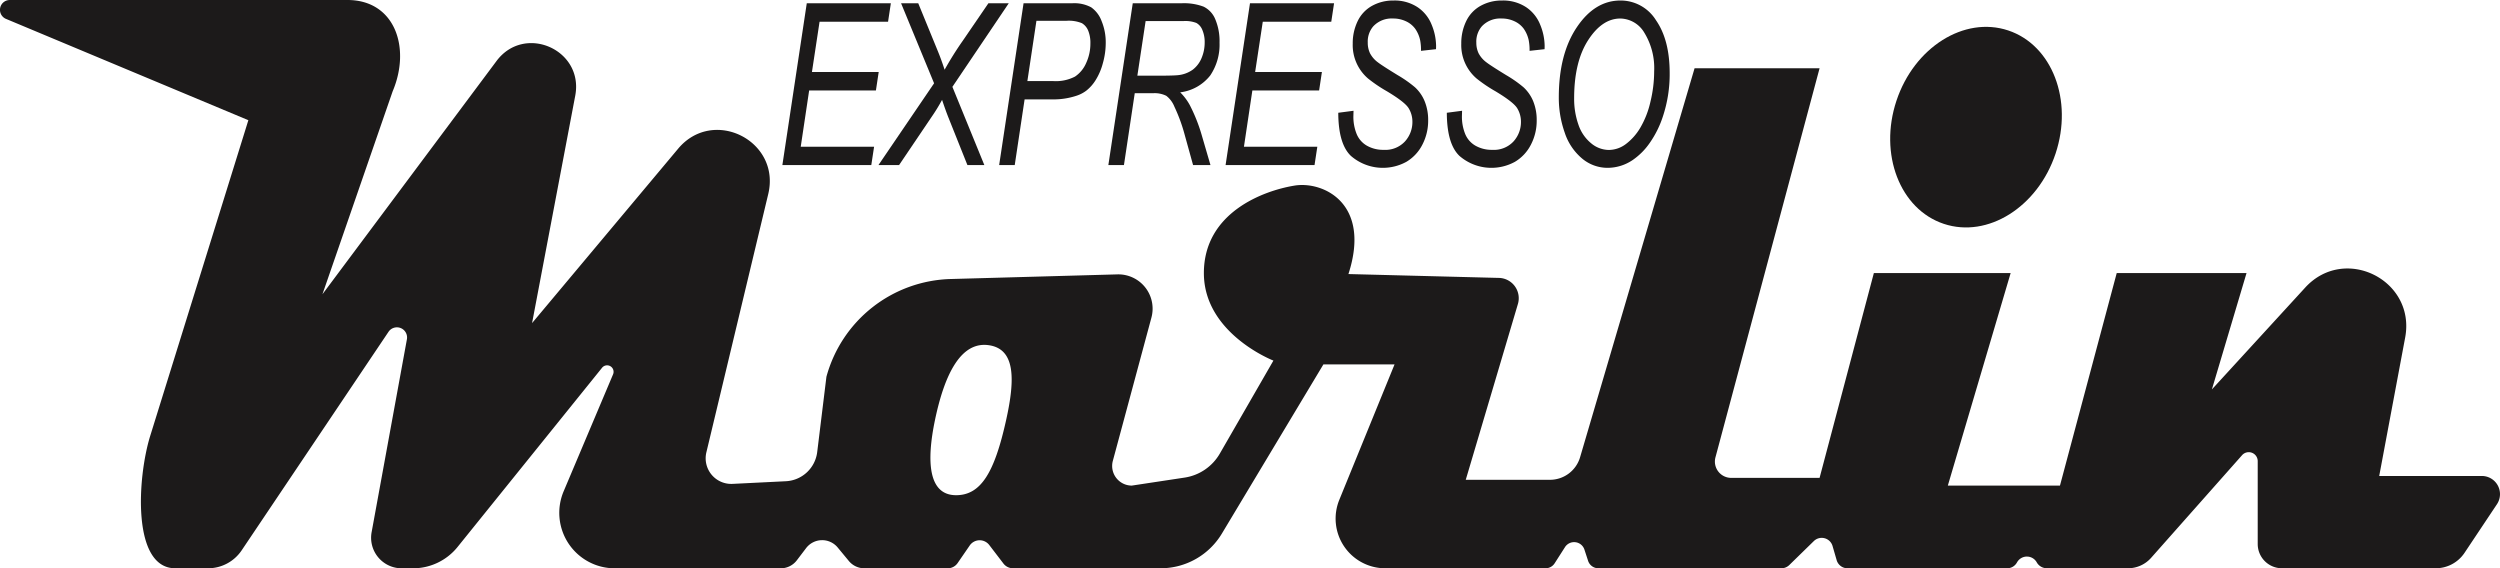
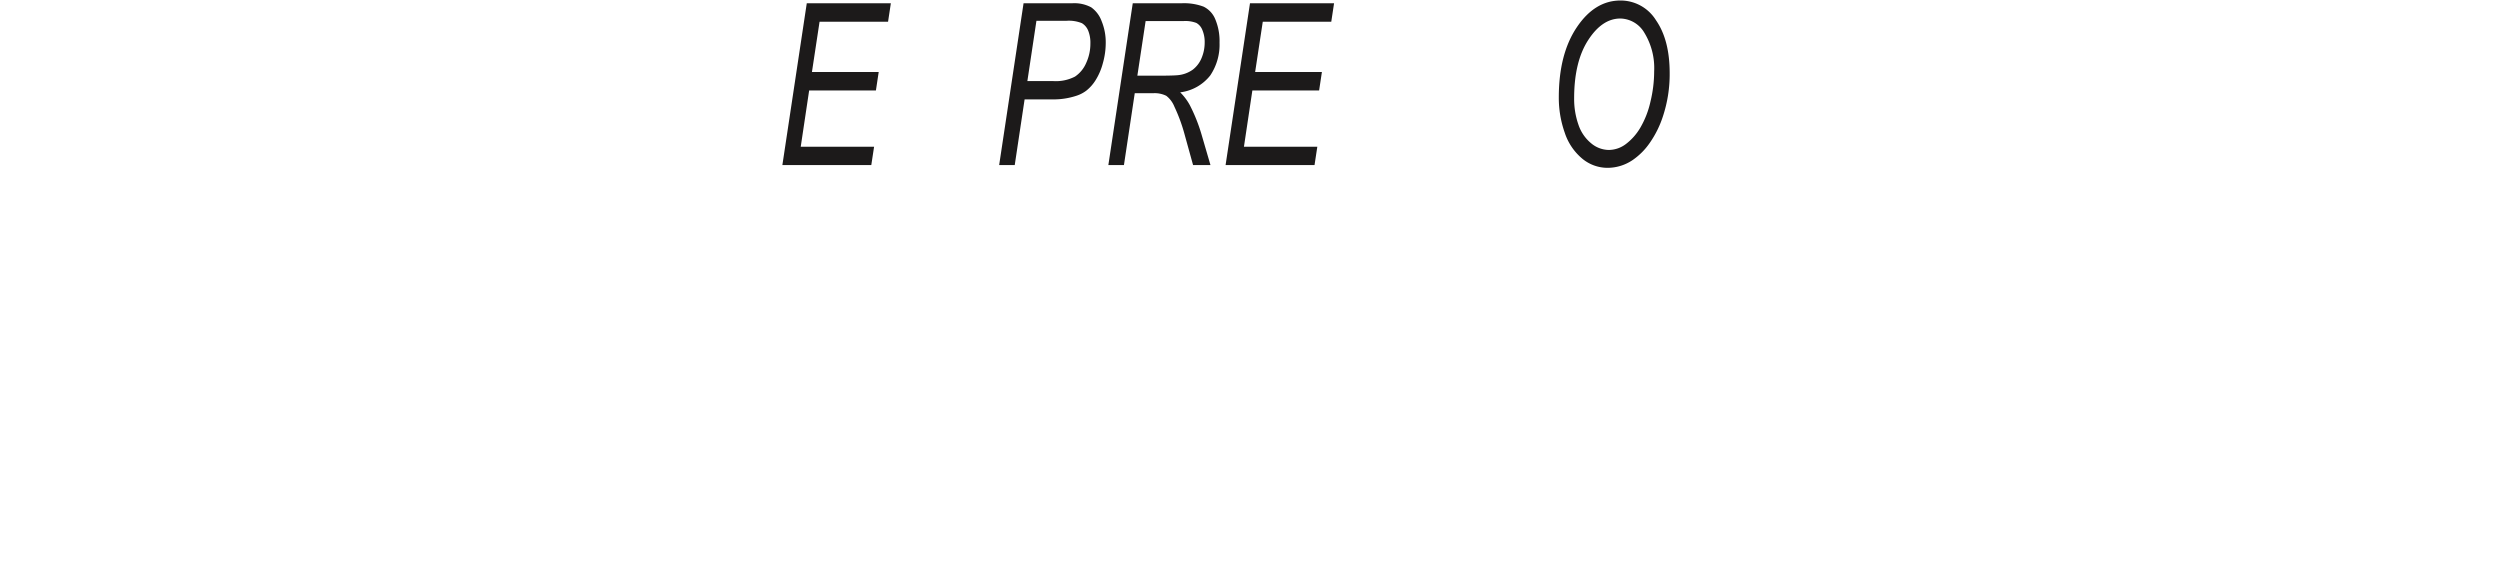
<svg xmlns="http://www.w3.org/2000/svg" width="500" height="113.657" viewBox="0 0 500 113.657">
  <g id="expressomarlin" transform="translate(-4068.34 -789.825)">
-     <path id="Caminho_4123" data-name="Caminho 4123" d="M4564.7,885.02h-20.519l5.192-27.69c2.154-11.488-12.1-18.612-19.993-9.988l-18.663,20.369,6.928-23.269h-25.962l-11.351,42.5h-22.427l12.562-42.5h-27.357L4432.256,885.4h-17.673a3.263,3.263,0,0,1-3.152-4.106l20.825-77.819h-25l-22.9,77.8a6.284,6.284,0,0,1-6.029,4.51h-16.837l10.442-35.2a4.063,4.063,0,0,0-3.907-5.18l-30-.769c4.615-14.231-5.132-18.612-10.77-17.693-6.22,1.012-18.14,5.385-18.14,17.5s13.908,17.5,13.908,17.5l-10.711,18.586a9.822,9.822,0,0,1-7.05,4.815l-10.562,1.6a3.928,3.928,0,0,1-3.792-4.95l7.718-28.655a6.858,6.858,0,0,0-6.815-8.638l-33.335.927a26.512,26.512,0,0,0-24.851,19.546l-1.845,15.07a6.646,6.646,0,0,1-6.262,5.827l-10.666.53a5.12,5.12,0,0,1-5.238-6.307l12.374-51.659c2.55-10.642-11-17.462-18.023-9.069l-29.212,34.878,8.634-45.482c1.747-9.2-10.148-14.435-15.75-6.927l-34.809,46.64,14.039-40.578c3.7-8.719.447-18.27-9.026-18.27H4070.3a1.965,1.965,0,0,0-.757,3.778l48.469,20.261L4098.4,876.943c-2.6,8.323-3.72,26.539,5,26.539h6.539a8.116,8.116,0,0,0,6.734-3.589l29.366-43.7a2.029,2.029,0,0,1,3.681,1.5l-7.058,38.579a6.115,6.115,0,0,0,6.016,7.215h2.254a11.451,11.451,0,0,0,8.922-4.27l28.9-35.843a1.294,1.294,0,0,1,2.2,1.315l-9.881,23.389a11.089,11.089,0,0,0,10.215,15.408h33.2a4.043,4.043,0,0,0,3.209-1.588l1.864-2.45a4.031,4.031,0,0,1,6.312-.13l2.243,2.711a4.032,4.032,0,0,0,3.1,1.458h16.655a2.419,2.419,0,0,0,1.993-1.048l2.414-3.509a2.415,2.415,0,0,1,3.916-.1l2.831,3.7a2.418,2.418,0,0,0,1.923.95h29.508a14.3,14.3,0,0,0,12.262-6.943l20.3-33.827h14.231L4336.2,889.793a9.936,9.936,0,0,0,9.2,13.689h32.046a2.164,2.164,0,0,0,1.824-1l2.068-3.231a2.168,2.168,0,0,1,3.886.492l.734,2.246a2.164,2.164,0,0,0,2.057,1.492h36.6a2.262,2.262,0,0,0,1.577-.642l4.916-4.8a2.255,2.255,0,0,1,3.742.989l.82,2.823a2.257,2.257,0,0,0,2.169,1.63h31.936a2.229,2.229,0,0,0,1.919-1.1l.088-.15a2.26,2.26,0,0,1,3.891.035,2.33,2.33,0,0,0,2,1.212h16.257a6.179,6.179,0,0,0,4.631-2.085l18.189-20.527a1.791,1.791,0,0,1,3.133,1.188v16.574a4.851,4.851,0,0,0,4.851,4.85h30.743a6.927,6.927,0,0,0,5.77-3.088l6.484-9.723A3.635,3.635,0,0,0,4564.7,885.02ZM4269.56,873.865c-2.307,10.385-5,15-10,15-5.631,0-5.919-6.889-4.231-15,1.924-9.23,5.2-15.8,10.771-15C4271.483,859.635,4271.356,865.777,4269.56,873.865Z" transform="translate(0 0)" fill="#1c1a1a" />
-     <ellipse id="Elipse_34" data-name="Elipse 34" cx="20.385" cy="16.766" rx="20.385" ry="16.766" transform="translate(4441.194 829.298) rotate(-71.579)" fill="#1c1a1a" />
    <g id="Grupo_646" data-name="Grupo 646" transform="translate(4224.815 789.928)">
      <path id="Caminho_4124" data-name="Caminho 4124" d="M4257.881,822.978l4.88-32.36h16.816l-.557,3.687h-13.7l-1.526,10.065h13.352l-.557,3.686h-13.352l-1.684,11.258h14.67l-.557,3.664Z" transform="translate(-4257.881 -790.067)" fill="#1c1a1a" />
-       <path id="Caminho_4125" data-name="Caminho 4125" d="M4281.158,822.978l11.125-16.356-6.6-16h3.433l3,7.328q1.192,2.893,1.366,3.377.414,1.082.907,2.583a65.44,65.44,0,0,1,3.639-5.806l5.118-7.483h4.069l-11.269,16.71,6.39,15.65h-3.385l-3.783-9.469q-.557-1.391-1.288-3.576a36.043,36.043,0,0,1-2.1,3.421l-6.5,9.624Z" transform="translate(-4261.941 -790.067)" fill="#1c1a1a" />
      <path id="Caminho_4126" data-name="Caminho 4126" d="M4310.4,822.978l4.88-32.36h9.727a7.153,7.153,0,0,1,3.791.806,5.83,5.83,0,0,1,2.09,2.759,11.14,11.14,0,0,1,.827,4.382,14.951,14.951,0,0,1-.588,4.084,12.177,12.177,0,0,1-1.485,3.421,8.124,8.124,0,0,1-1.821,2.031,6.684,6.684,0,0,1-1.971,1.016,14.575,14.575,0,0,1-4.529.728h-5.833l-1.973,13.134Zm5.642-16.8h5.134a8.355,8.355,0,0,0,4.387-.894,6.191,6.191,0,0,0,2.241-2.726,9.2,9.2,0,0,0,.842-3.885,6.464,6.464,0,0,0-.445-2.594,3.1,3.1,0,0,0-1.255-1.48,6.9,6.9,0,0,0-3.115-.475h-5.977Z" transform="translate(-4267.043 -790.067)" fill="#1c1a1a" />
      <path id="Caminho_4127" data-name="Caminho 4127" d="M4336.856,822.978l4.879-32.36h9.774a11.094,11.094,0,0,1,4.387.674,4.8,4.8,0,0,1,2.344,2.527,11.237,11.237,0,0,1,.851,4.68,11.007,11.007,0,0,1-1.859,6.556,9.027,9.027,0,0,1-6.009,3.377,10.932,10.932,0,0,1,1.924,2.561,33.434,33.434,0,0,1,2.352,5.893l1.78,6.093H4353.8l-1.669-6.026a33.3,33.3,0,0,0-2.066-5.651,5.172,5.172,0,0,0-1.621-2.175,5.26,5.26,0,0,0-2.686-.518h-3.625l-2.161,14.37Zm5.8-17.88h4.308q2.988,0,3.894-.11a6.038,6.038,0,0,0,2.893-1.1,5.609,5.609,0,0,0,1.749-2.318,7.914,7.914,0,0,0,.62-3.134,6.081,6.081,0,0,0-.46-2.462,2.73,2.73,0,0,0-1.209-1.423,6.137,6.137,0,0,0-2.543-.376h-7.6Z" transform="translate(-4271.659 -790.067)" fill="#1c1a1a" />
      <path id="Caminho_4128" data-name="Caminho 4128" d="M4365.254,822.978l4.88-32.36h16.816l-.557,3.687h-13.7l-1.528,10.065h13.353l-.556,3.686H4370.61l-1.685,11.258H4383.6l-.557,3.664Z" transform="translate(-4276.612 -790.067)" fill="#1c1a1a" />
-       <path id="Caminho_4129" data-name="Caminho 4129" d="M4392.555,812.4l3.052-.4-.031,1.126a9.2,9.2,0,0,0,.62,3.433,4.78,4.78,0,0,0,2.05,2.406,6.539,6.539,0,0,0,3.4.849,5.329,5.329,0,0,0,4.266-1.7,5.771,5.771,0,0,0,1.471-3.885,5.174,5.174,0,0,0-.78-2.781q-.793-1.236-4.338-3.356a28.962,28.962,0,0,1-3.751-2.538,8.808,8.808,0,0,1-3.066-6.976,10.1,10.1,0,0,1,.984-4.5,6.906,6.906,0,0,1,2.885-3.068,8.643,8.643,0,0,1,4.283-1.059,8.363,8.363,0,0,1,4.8,1.324,7.56,7.56,0,0,1,2.837,3.532,11.372,11.372,0,0,1,.882,4.216q0,.2-.017.662l-3,.331a10.113,10.113,0,0,0-.175-2.141,6.327,6.327,0,0,0-.985-2.274,4.732,4.732,0,0,0-1.835-1.49,5.943,5.943,0,0,0-2.615-.563,5.025,5.025,0,0,0-3.958,1.589,4.665,4.665,0,0,0-1.081,3.223,4.912,4.912,0,0,0,.445,2.13,5.357,5.357,0,0,0,1.605,1.843q.827.64,3.926,2.539a24.549,24.549,0,0,1,3.465,2.428,7.823,7.823,0,0,1,1.955,2.837,9.885,9.885,0,0,1,.684,3.785,10.357,10.357,0,0,1-1.152,4.845,8.411,8.411,0,0,1-3.187,3.432,9.759,9.759,0,0,1-11.119-1.18Q4392.573,818.624,4392.555,812.4Z" transform="translate(-4281.376 -789.95)" fill="#1c1a1a" />
-       <path id="Caminho_4130" data-name="Caminho 4130" d="M4418.854,812.4l3.051-.4-.032,1.126a9.2,9.2,0,0,0,.62,3.433,4.784,4.784,0,0,0,2.051,2.406,6.541,6.541,0,0,0,3.4.849,5.337,5.337,0,0,0,4.268-1.7,5.776,5.776,0,0,0,1.469-3.885,5.177,5.177,0,0,0-.779-2.781q-.8-1.236-4.339-3.356a28.769,28.769,0,0,1-3.751-2.538,8.8,8.8,0,0,1-3.068-6.976,10.089,10.089,0,0,1,.986-4.5,6.9,6.9,0,0,1,2.885-3.068,8.646,8.646,0,0,1,4.283-1.059,8.36,8.36,0,0,1,4.8,1.324,7.556,7.556,0,0,1,2.837,3.532,11.364,11.364,0,0,1,.883,4.216q0,.2-.016.662l-3,.331a10.146,10.146,0,0,0-.175-2.141,6.344,6.344,0,0,0-.985-2.274,4.736,4.736,0,0,0-1.836-1.49,5.938,5.938,0,0,0-2.613-.563,5.024,5.024,0,0,0-3.958,1.589,4.67,4.67,0,0,0-1.081,3.223,4.9,4.9,0,0,0,.446,2.13,5.34,5.34,0,0,0,1.6,1.843q.825.64,3.925,2.539a24.549,24.549,0,0,1,3.465,2.428,7.837,7.837,0,0,1,1.956,2.837,9.913,9.913,0,0,1,.683,3.785,10.34,10.34,0,0,1-1.152,4.845,8.4,8.4,0,0,1-3.187,3.432,9.757,9.757,0,0,1-11.118-1.18Q4418.87,818.624,4418.854,812.4Z" transform="translate(-4285.964 -789.95)" fill="#1c1a1a" />
      <path id="Caminho_4131" data-name="Caminho 4131" d="M4445.982,809.308q0-8.652,3.6-14.005t8.732-5.353a8.318,8.318,0,0,1,7.1,3.939q2.741,3.94,2.742,10.563a26.906,26.906,0,0,1-1.383,8.763,19.966,19.966,0,0,1-2.608,5.22,13.225,13.225,0,0,1-3.368,3.389,8.961,8.961,0,0,1-5.053,1.589,7.916,7.916,0,0,1-5.095-1.854,11.345,11.345,0,0,1-3.48-5.176A20.886,20.886,0,0,1,4445.982,809.308Zm3.068.22a15.5,15.5,0,0,0,.849,5.232,8.141,8.141,0,0,0,2.536,3.731,5.6,5.6,0,0,0,3.543,1.347,5.717,5.717,0,0,0,3.417-1.181,11.143,11.143,0,0,0,2.9-3.289,18.1,18.1,0,0,0,2.017-5.188,25.825,25.825,0,0,0,.741-6.059,13.518,13.518,0,0,0-1.948-7.7,5.693,5.693,0,0,0-4.808-2.87q-3.655,0-6.453,4.337T4449.05,809.529Z" transform="translate(-4290.696 -789.95)" fill="#1c1a1a" />
    </g>
  </g>
</svg>